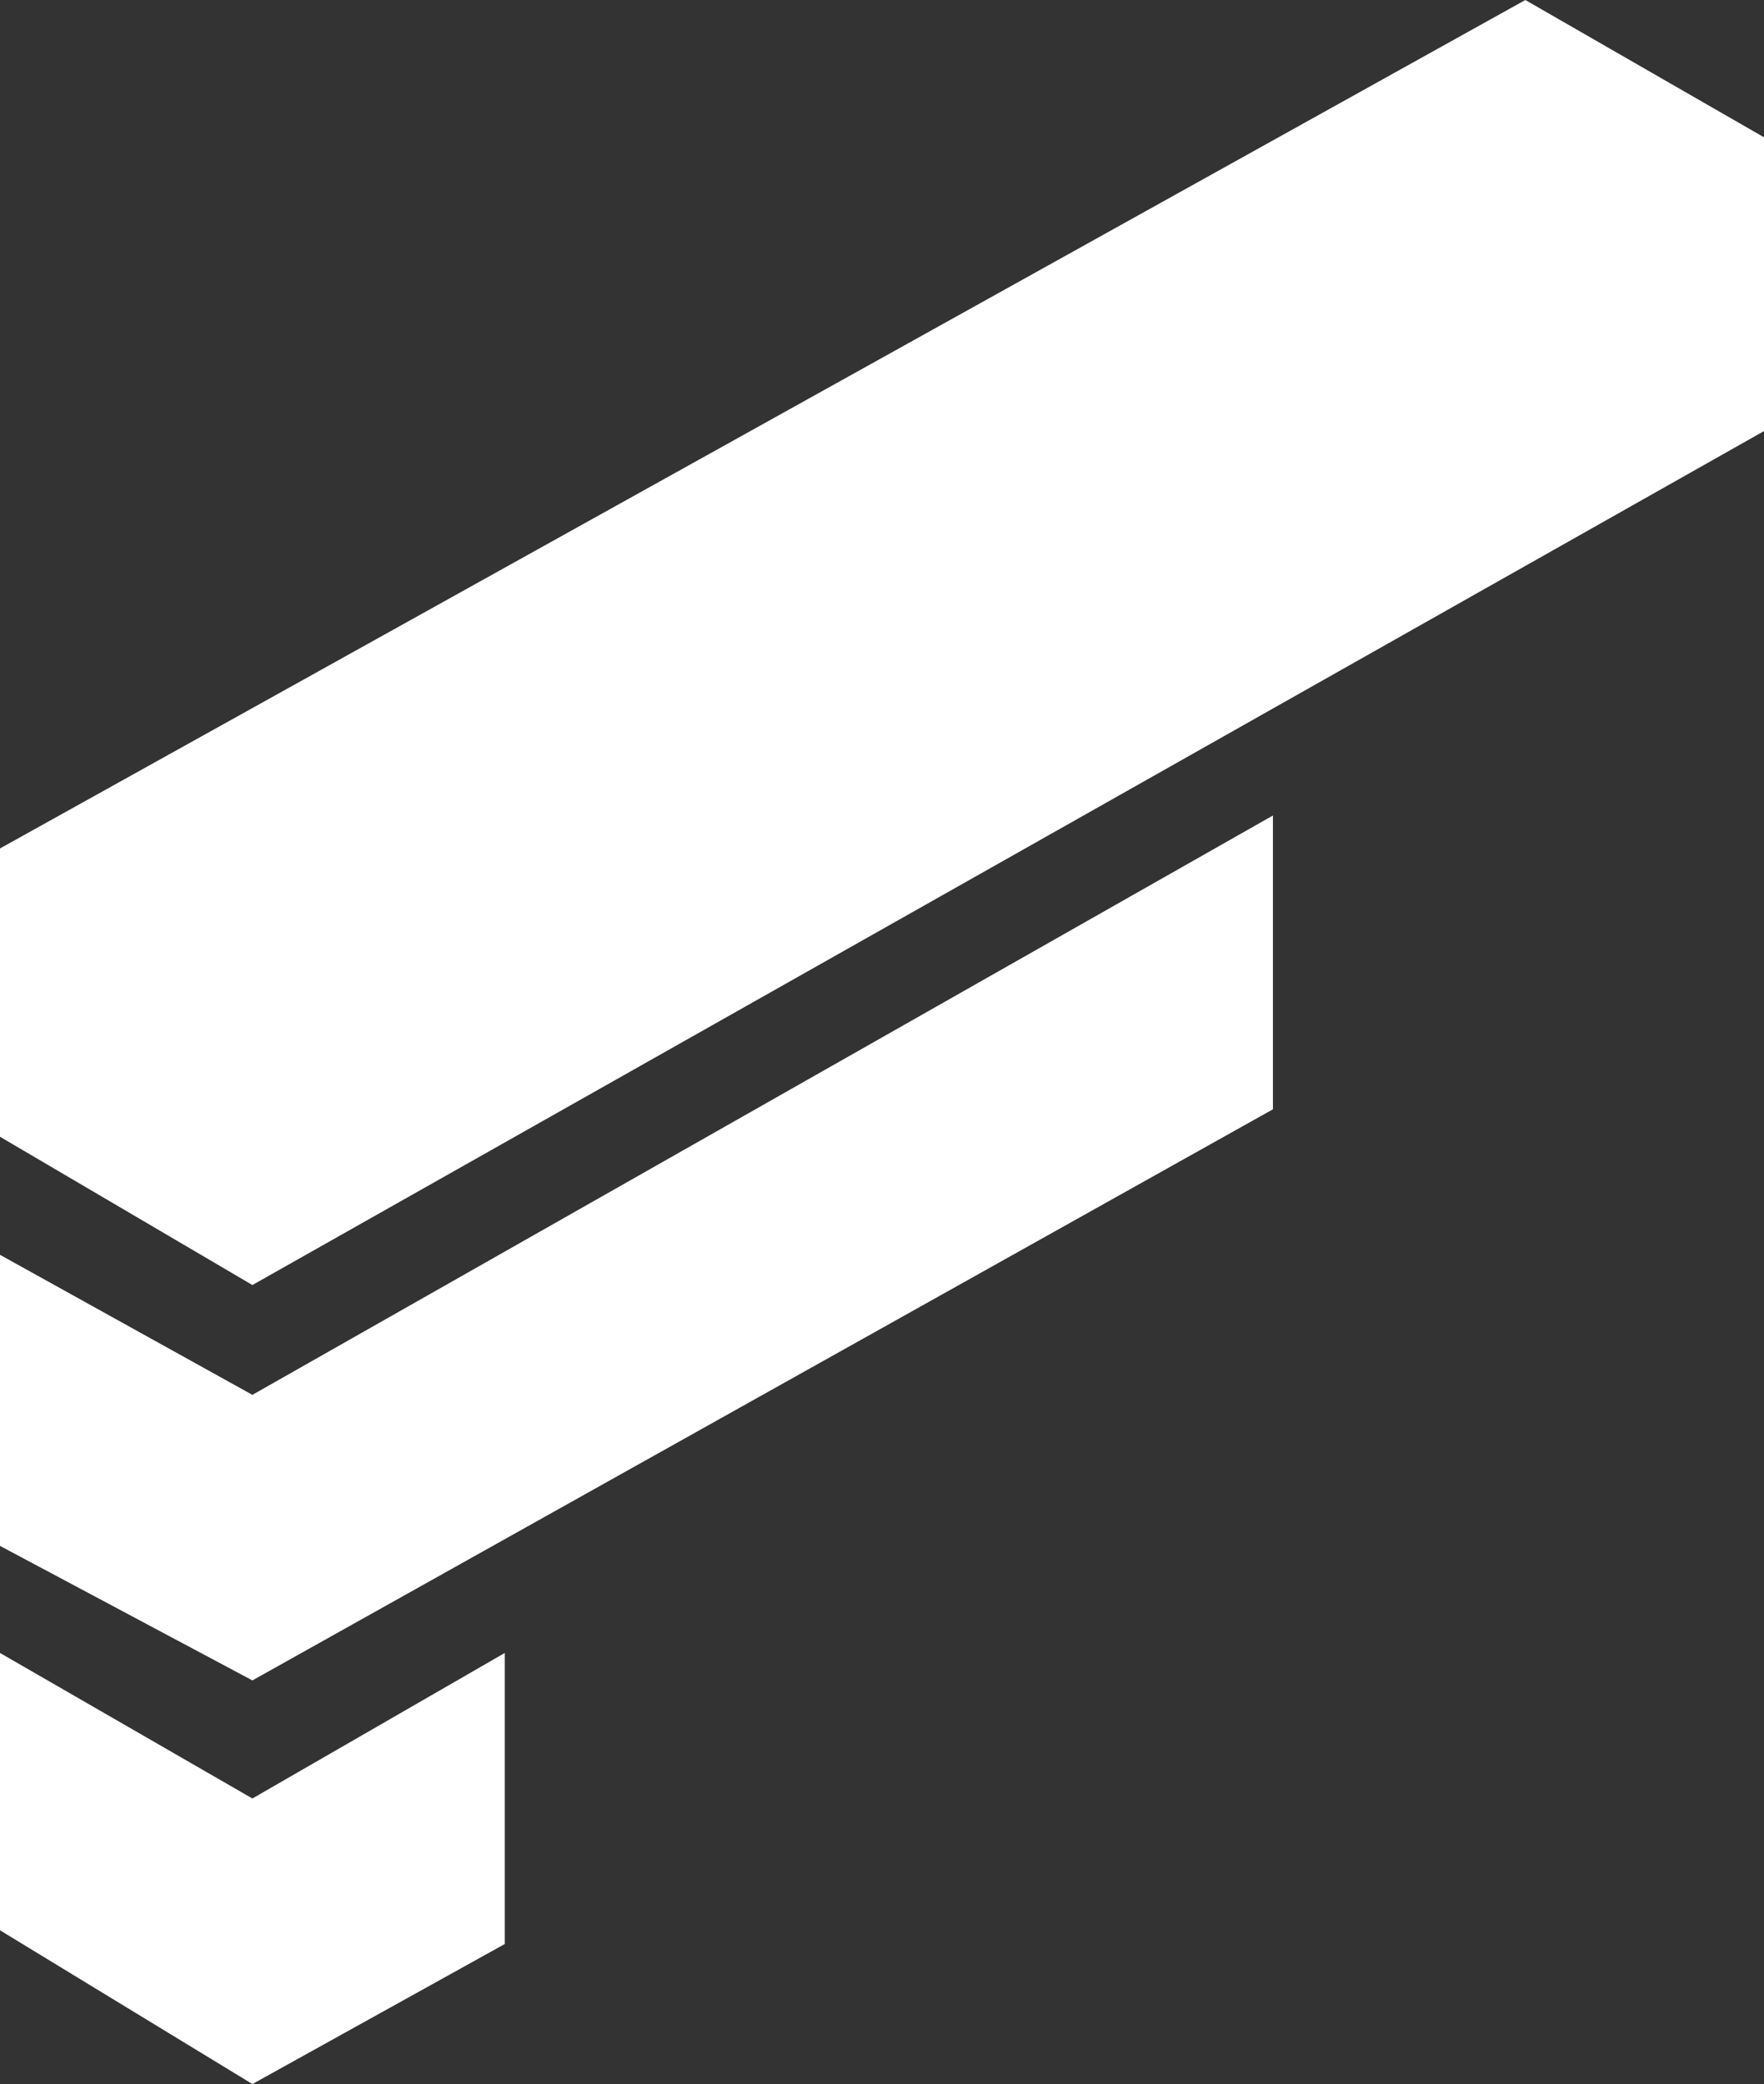
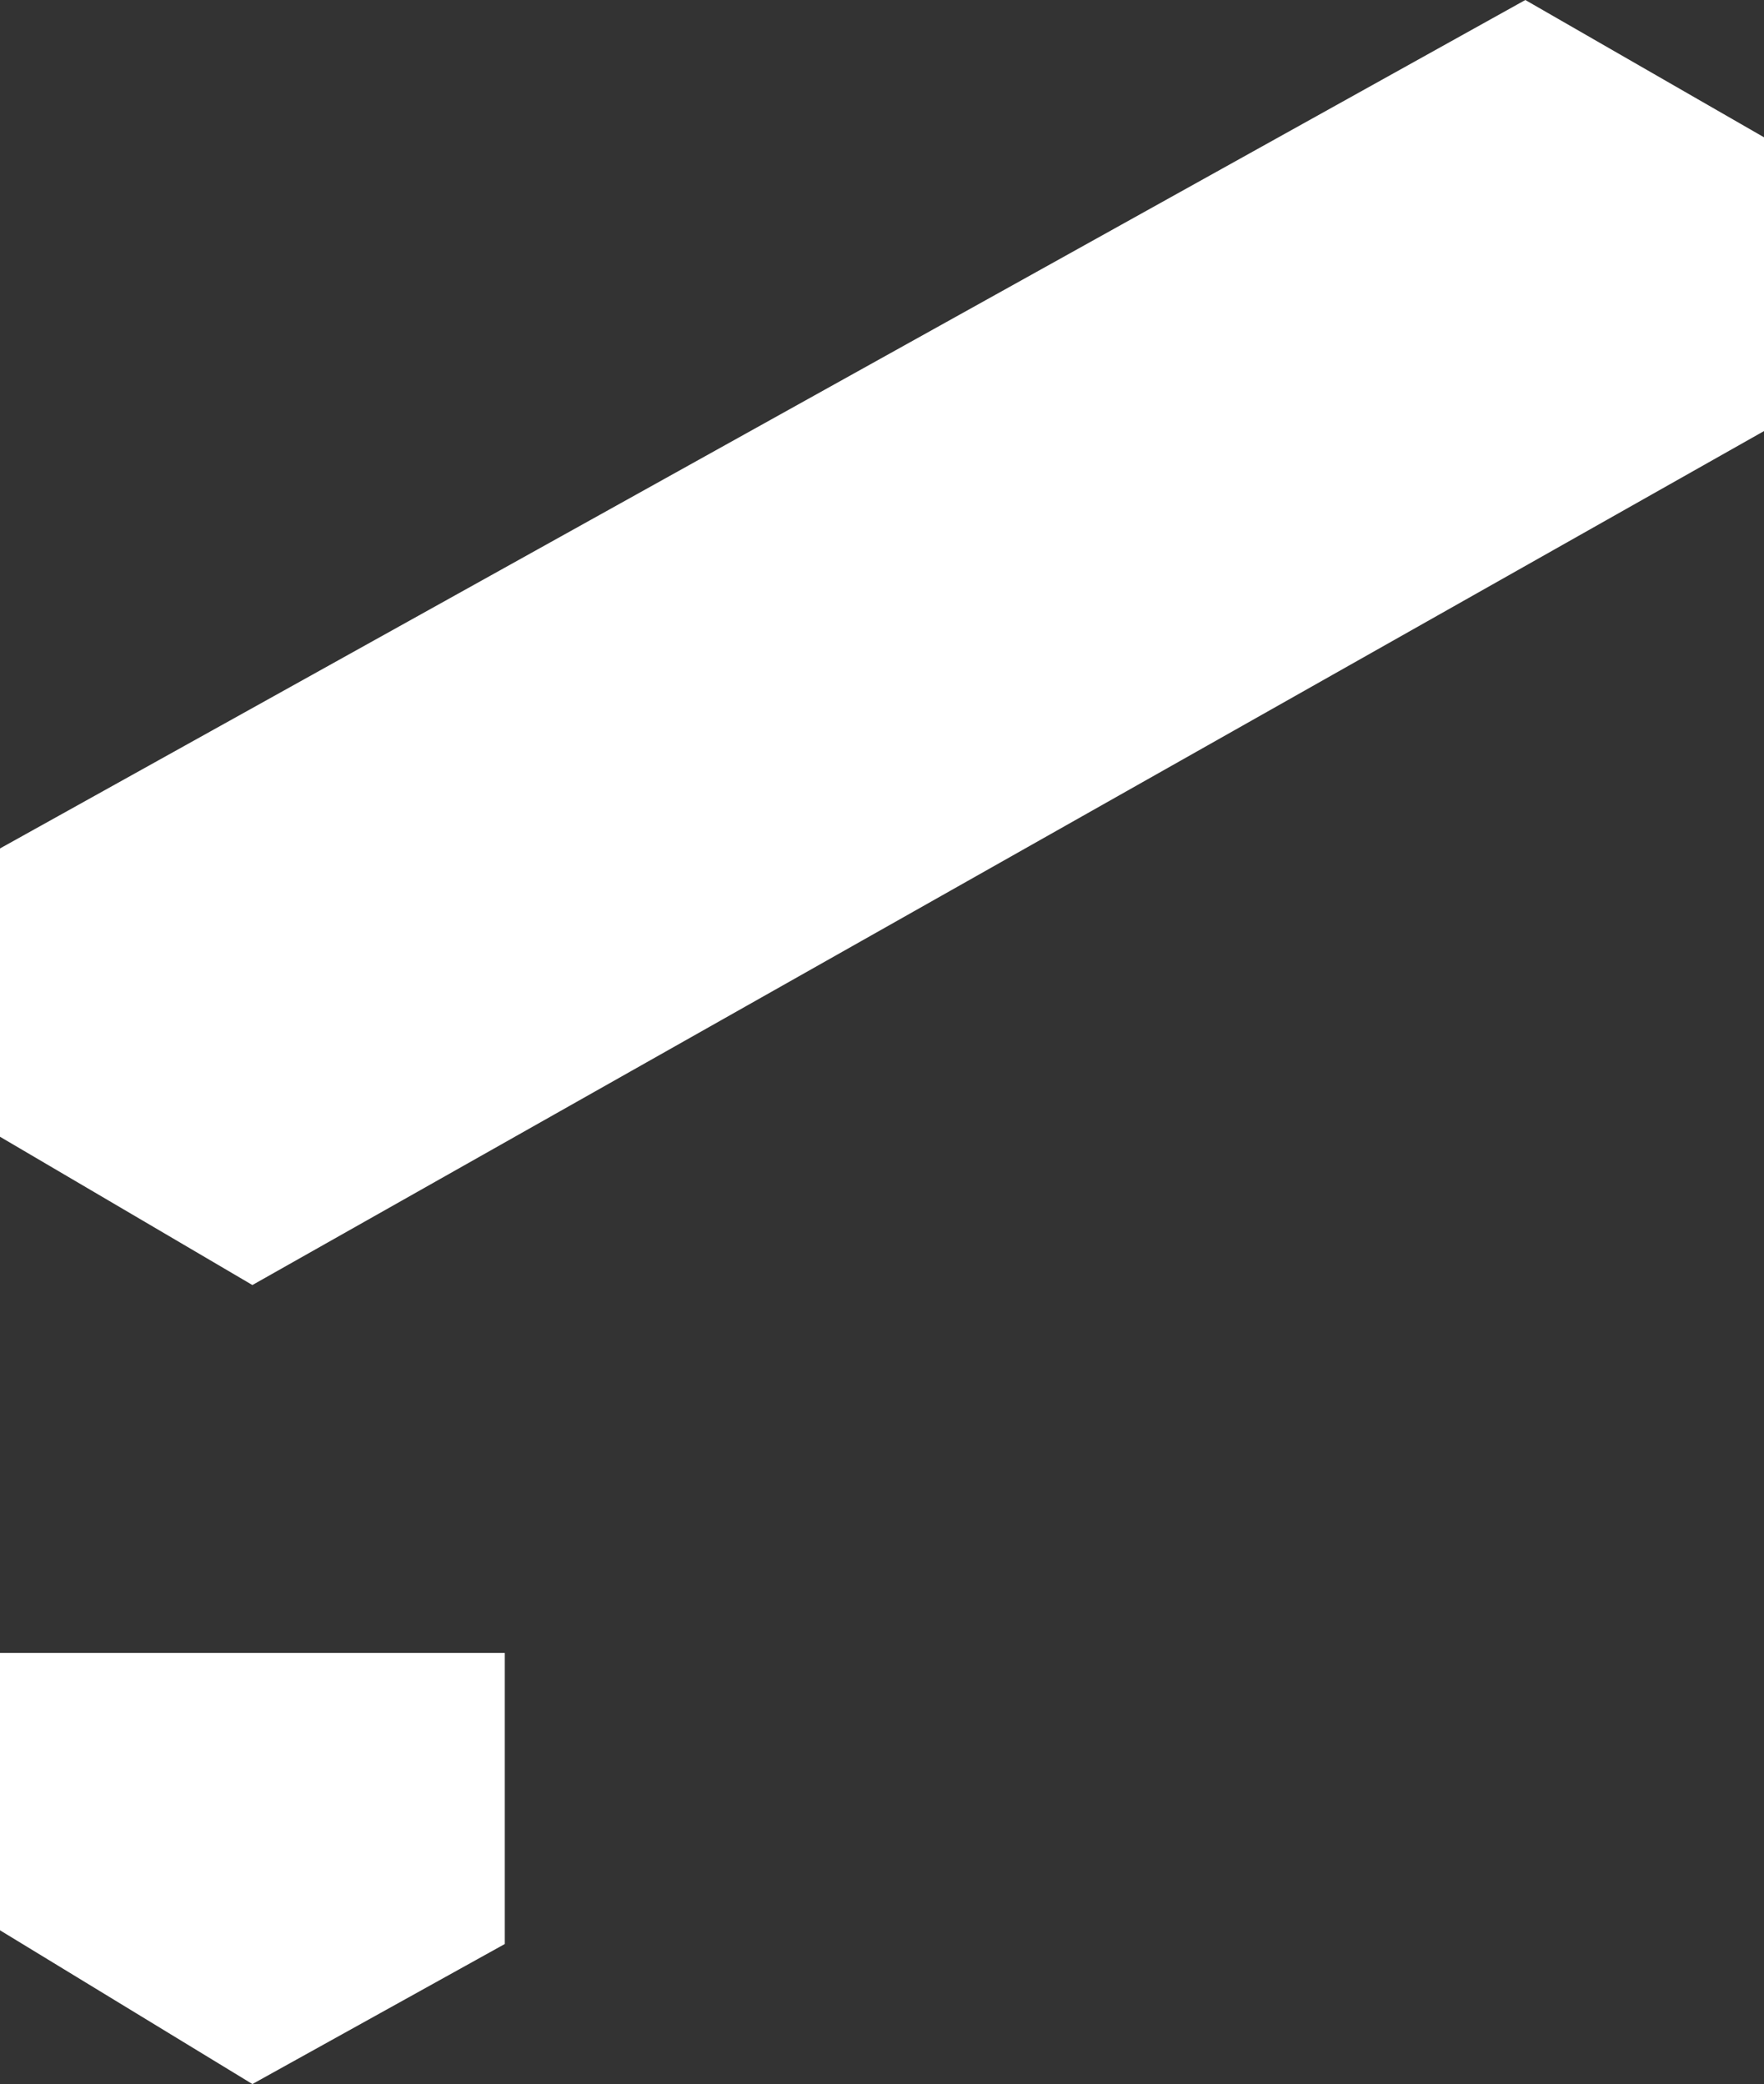
<svg xmlns="http://www.w3.org/2000/svg" width="618" height="730" viewBox="0 0 618 730" fill="none">
  <rect x="0" y="0" width="618" height="730" fill="#333333" stroke="none" />
  <path d="M0 398.182V297.194L534.383 0L618 48.09V151.001L88.423 450.119L0 398.182Z" fill="white" />
-   <path d="M88.423 488.59L0 439.539V541.489L88.423 588.617L445.96 388.564V285.652L88.423 488.59Z" fill="white" />
-   <path d="M0 676.14V578.999L88.423 629.974L176.846 578.999V680.949L88.423 730L0 676.14Z" fill="white" />
+   <path d="M0 676.14V578.999L176.846 578.999V680.949L88.423 730L0 676.14Z" fill="white" />
</svg>